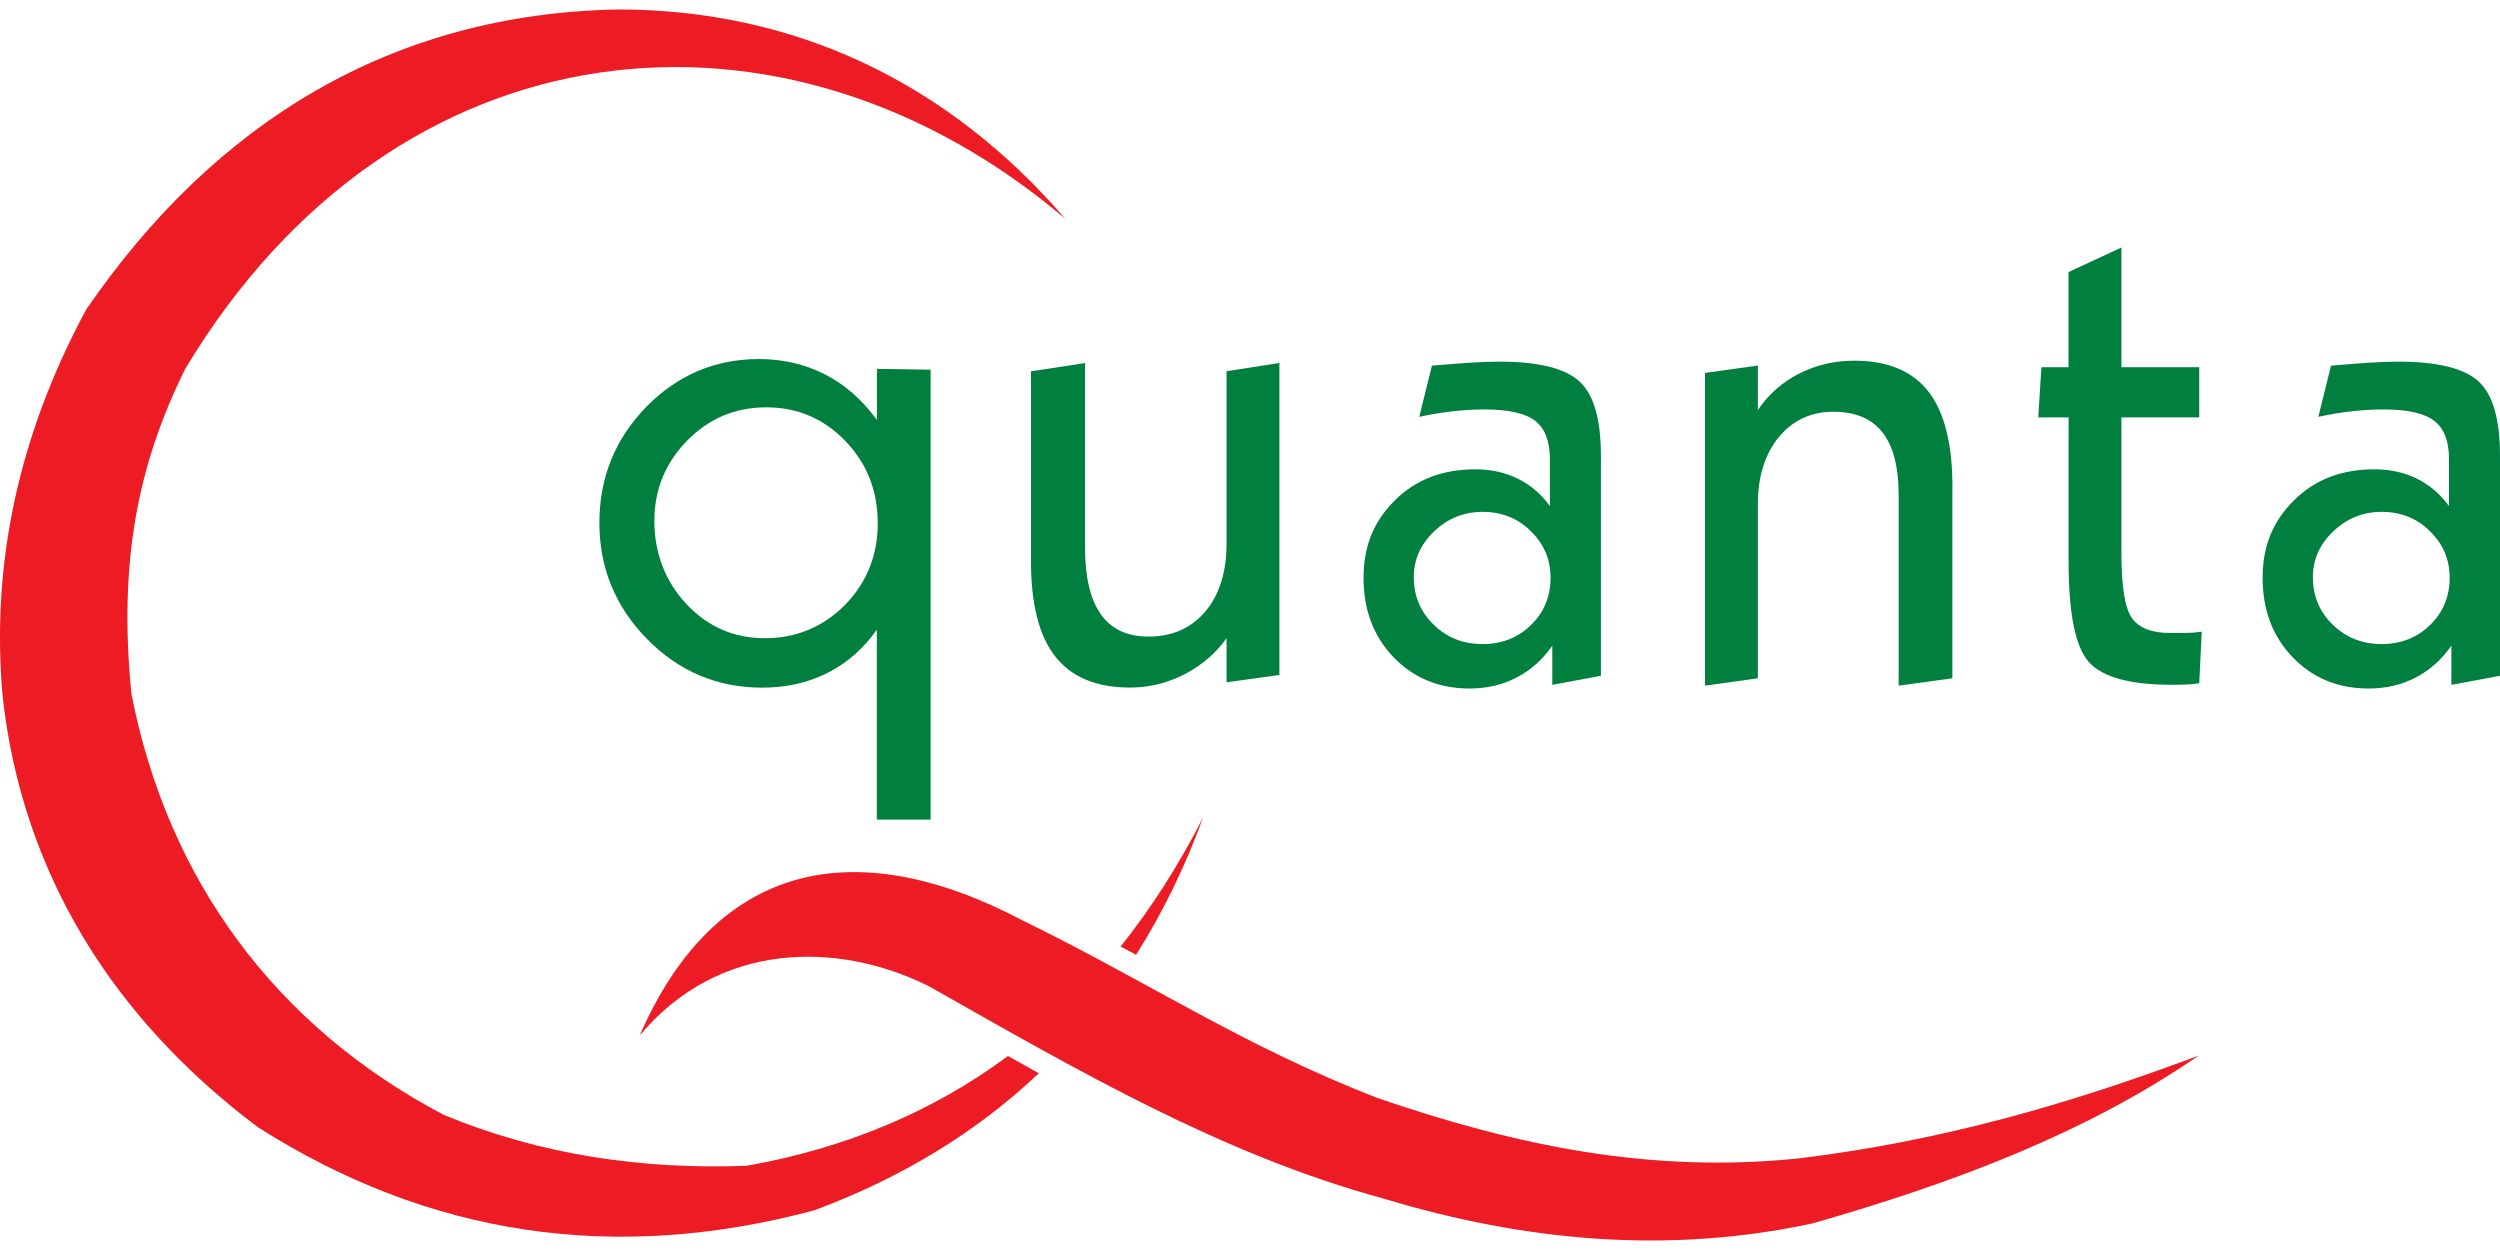
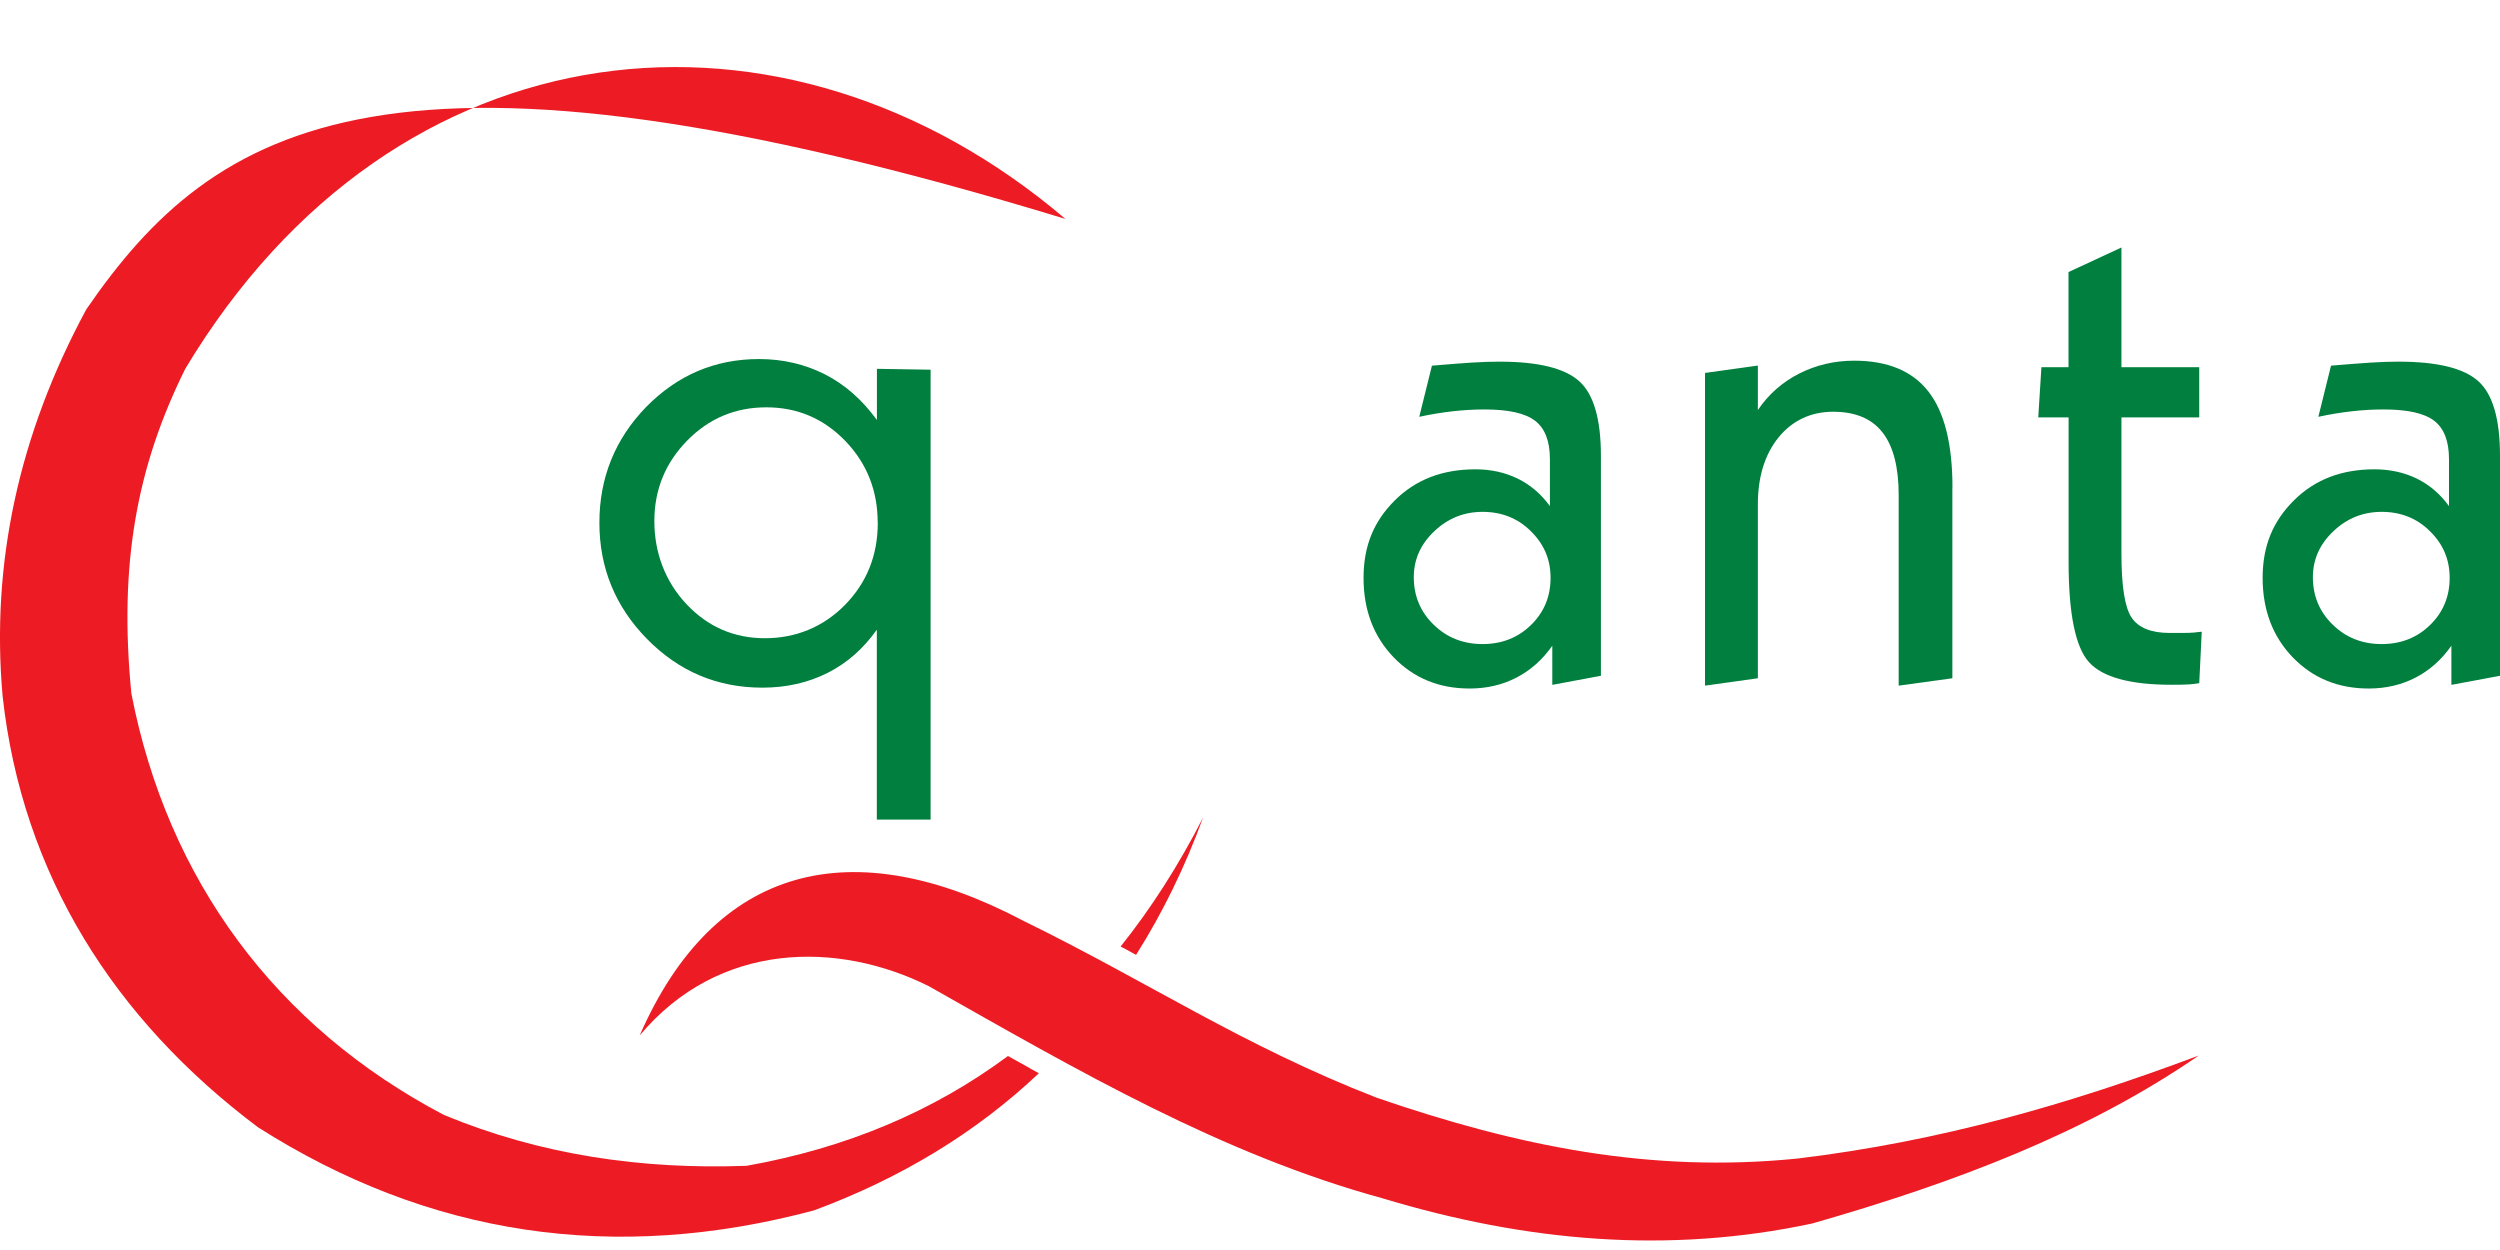
<svg xmlns="http://www.w3.org/2000/svg" width="132" height="66" viewBox="0 0 132 66" fill="none">
  <g clip-path="url(#clip0_3520_45231)">
    <path fill-rule="evenodd" clip-rule="evenodd" d="M58.205 52.09L57.636 51.787H57.631C56.845 52.642 56.024 53.441 55.166 54.19L55.496 54.372L56.232 54.776L56.546 54.948C57.297 54.124 58.007 53.254 58.671 52.343L58.205 52.09Z" fill="#ED1C24" />
    <path fill-rule="evenodd" clip-rule="evenodd" d="M59.305 50.047L59.873 50.355L59.985 50.416C61.375 48.216 62.562 45.798 63.525 43.162C62.232 45.691 60.781 47.958 59.169 49.976L59.3 50.047H59.305Z" fill="#ED1C24" />
-     <path fill-rule="evenodd" clip-rule="evenodd" d="M54.375 56.4L53.64 55.99L53.219 55.758C49.268 58.691 44.673 60.619 39.423 61.554C33.9 61.757 28.549 60.988 23.437 58.868C14.566 54.205 8.85 46.465 6.938 36.627C6.264 29.808 7.217 24.644 9.784 19.469C20.911 0.935 41.437 -1.048 56.252 11.558C50.014 4.319 41.934 0.505 32.642 0.5C20.698 0.718 11.351 6.439 4.554 16.338C0.989 22.949 -0.482 29.753 0.137 36.748C1.172 46.167 6.025 53.82 13.623 59.521C22.651 65.262 32.44 66.724 42.984 63.907C47.62 62.187 51.571 59.769 54.852 56.668L54.375 56.405V56.4Z" fill="#ED1C24" />
+     <path fill-rule="evenodd" clip-rule="evenodd" d="M54.375 56.4L53.64 55.99L53.219 55.758C49.268 58.691 44.673 60.619 39.423 61.554C33.9 61.757 28.549 60.988 23.437 58.868C14.566 54.205 8.85 46.465 6.938 36.627C6.264 29.808 7.217 24.644 9.784 19.469C20.911 0.935 41.437 -1.048 56.252 11.558C20.698 0.718 11.351 6.439 4.554 16.338C0.989 22.949 -0.482 29.753 0.137 36.748C1.172 46.167 6.025 53.82 13.623 59.521C22.651 65.262 32.44 66.724 42.984 63.907C47.62 62.187 51.571 59.769 54.852 56.668L54.375 56.405V56.4Z" fill="#ED1C24" />
    <path fill-rule="evenodd" clip-rule="evenodd" d="M33.769 54.68C37.958 49.672 44.262 49.682 49.05 52.075C56.952 56.552 64.54 60.963 73.01 63.274C80.592 65.566 88.098 66.223 95.686 64.6C103.217 62.445 110.171 59.814 116.095 55.732C109.177 58.327 102.431 60.26 94.92 61.17C87.155 61.954 80.151 60.523 72.71 57.968C65.569 55.191 60.715 51.888 54.015 48.61C45.003 43.855 37.725 45.626 33.774 54.675" fill="#ED1C24" />
    <path d="M46.296 43.274V33.248C45.586 34.249 44.724 35.013 43.694 35.529C42.659 36.05 41.518 36.308 40.25 36.308C37.877 36.308 35.848 35.453 34.164 33.739C32.49 32.034 31.648 29.985 31.648 27.603C31.648 25.22 32.475 23.182 34.118 21.487C35.772 19.803 37.755 18.958 40.073 18.958C41.341 18.958 42.502 19.231 43.557 19.767C44.612 20.303 45.525 21.108 46.301 22.175V19.474L49.136 19.52V43.274H46.301H46.296ZM46.342 27.598C46.342 25.903 45.773 24.472 44.638 23.288C43.496 22.104 42.107 21.507 40.463 21.507C38.82 21.507 37.425 22.094 36.274 23.273C35.123 24.451 34.55 25.863 34.55 27.517C34.55 29.171 35.118 30.703 36.249 31.902C37.38 33.101 38.759 33.698 40.387 33.698C42.015 33.698 43.466 33.111 44.622 31.933C45.773 30.754 46.347 29.312 46.347 27.598H46.342Z" fill="#007F3E" />
-     <path d="M57.291 19.17V28.933C57.291 30.486 57.57 31.654 58.123 32.433C58.676 33.222 59.518 33.612 60.639 33.612C61.892 33.612 62.891 33.172 63.641 32.287C64.387 31.401 64.762 30.203 64.762 28.695V19.6L67.552 19.165V35.64L64.762 36.025V33.698C64.189 34.502 63.444 35.135 62.536 35.605C61.628 36.07 60.669 36.303 59.665 36.303C57.895 36.303 56.576 35.757 55.719 34.664C54.862 33.577 54.436 31.897 54.436 29.626V19.605L57.291 19.17Z" fill="#007F3E" />
    <path d="M84.528 24.062V35.681L81.961 36.161V34.093C81.454 34.821 80.825 35.383 80.08 35.772C79.329 36.161 78.502 36.354 77.594 36.354C75.977 36.354 74.643 35.802 73.583 34.705C72.528 33.607 71.995 32.211 71.995 30.511C71.995 28.812 72.548 27.512 73.648 26.419C74.754 25.321 76.164 24.78 77.899 24.78C78.715 24.78 79.461 24.942 80.135 25.271C80.805 25.6 81.373 26.085 81.835 26.723V24.244C81.835 23.293 81.576 22.625 81.058 22.221C80.536 21.816 79.644 21.619 78.376 21.619C77.843 21.619 77.29 21.649 76.707 21.715C76.134 21.78 75.54 21.877 74.937 22.008L75.606 19.307C76.423 19.241 77.128 19.18 77.701 19.145C78.274 19.11 78.771 19.095 79.167 19.095C81.216 19.095 82.621 19.439 83.386 20.131C84.147 20.814 84.528 22.135 84.528 24.067M78.279 27.026C77.305 27.026 76.448 27.365 75.733 28.048C75.008 28.731 74.648 29.54 74.648 30.476C74.648 31.462 74.993 32.302 75.698 32.985C76.397 33.668 77.26 34.007 78.279 34.007C79.299 34.007 80.161 33.668 80.846 32.99C81.53 32.322 81.87 31.488 81.87 30.511C81.87 29.535 81.525 28.731 80.83 28.048C80.146 27.365 79.288 27.026 78.279 27.026Z" fill="#007F3E" />
    <path d="M103.085 25.746V35.812L100.25 36.202V26.136C100.25 24.649 99.961 23.551 99.393 22.828C98.825 22.099 97.953 21.74 96.791 21.74C95.63 21.74 94.651 22.19 93.915 23.086C93.185 23.981 92.815 25.17 92.815 26.631V35.812L90.025 36.202V19.691L92.815 19.302V21.649C93.378 20.819 94.108 20.177 95.001 19.722C95.894 19.272 96.862 19.044 97.902 19.044C99.672 19.044 100.981 19.59 101.828 20.683C102.67 21.77 103.09 23.455 103.09 25.746" fill="#007F3E" />
    <path d="M112.012 13.07V19.388H116.12V22.039H112.012V29.242C112.012 30.946 112.189 32.074 112.549 32.611C112.91 33.147 113.584 33.42 114.563 33.42H115.146C115.451 33.42 115.679 33.415 115.826 33.4C115.983 33.385 116.12 33.369 116.252 33.354L116.12 36.071C115.963 36.101 115.78 36.121 115.582 36.136C115.374 36.151 115.065 36.156 114.654 36.156C112.478 36.156 111.023 35.757 110.308 34.973C109.582 34.179 109.222 32.413 109.222 29.667V22.039H107.62L107.787 19.388H109.217V14.365L112.007 13.07H112.012Z" fill="#007F3E" />
    <path d="M132 24.062V35.681L129.433 36.161V34.093C128.926 34.821 128.297 35.383 127.552 35.772C126.801 36.161 125.974 36.354 125.067 36.354C123.449 36.354 122.115 35.802 121.055 34.705C120 33.607 119.467 32.211 119.467 30.511C119.467 28.812 120.02 27.512 121.121 26.419C122.226 25.321 123.636 24.78 125.371 24.78C126.187 24.78 126.933 24.942 127.608 25.271C128.277 25.6 128.845 26.085 129.307 26.723V24.244C129.307 23.293 129.048 22.625 128.531 22.221C128.008 21.816 127.116 21.619 125.848 21.619C125.315 21.619 124.762 21.649 124.179 21.715C123.606 21.78 123.013 21.877 122.409 22.008L123.078 19.307C123.895 19.241 124.6 19.18 125.173 19.145C125.746 19.11 126.243 19.095 126.639 19.095C128.688 19.095 130.093 19.439 130.859 20.131C131.619 20.814 132 22.135 132 24.067M125.751 27.026C124.778 27.026 123.92 27.365 123.205 28.048C122.48 28.731 122.12 29.54 122.12 30.476C122.12 31.462 122.465 32.302 123.17 32.985C123.87 33.668 124.732 34.007 125.751 34.007C126.771 34.007 127.633 33.668 128.318 32.99C129.002 32.322 129.342 31.488 129.342 30.511C129.342 29.535 128.997 28.731 128.302 28.048C127.618 27.365 126.761 27.026 125.751 27.026Z" fill="#007F3E" />
  </g>
  <defs>
    <clipPath id="clip0_3520_45231">
      <rect width="132" height="65" fill="white" transform="translate(0 0.5)" />
    </clipPath>
  </defs>
</svg>